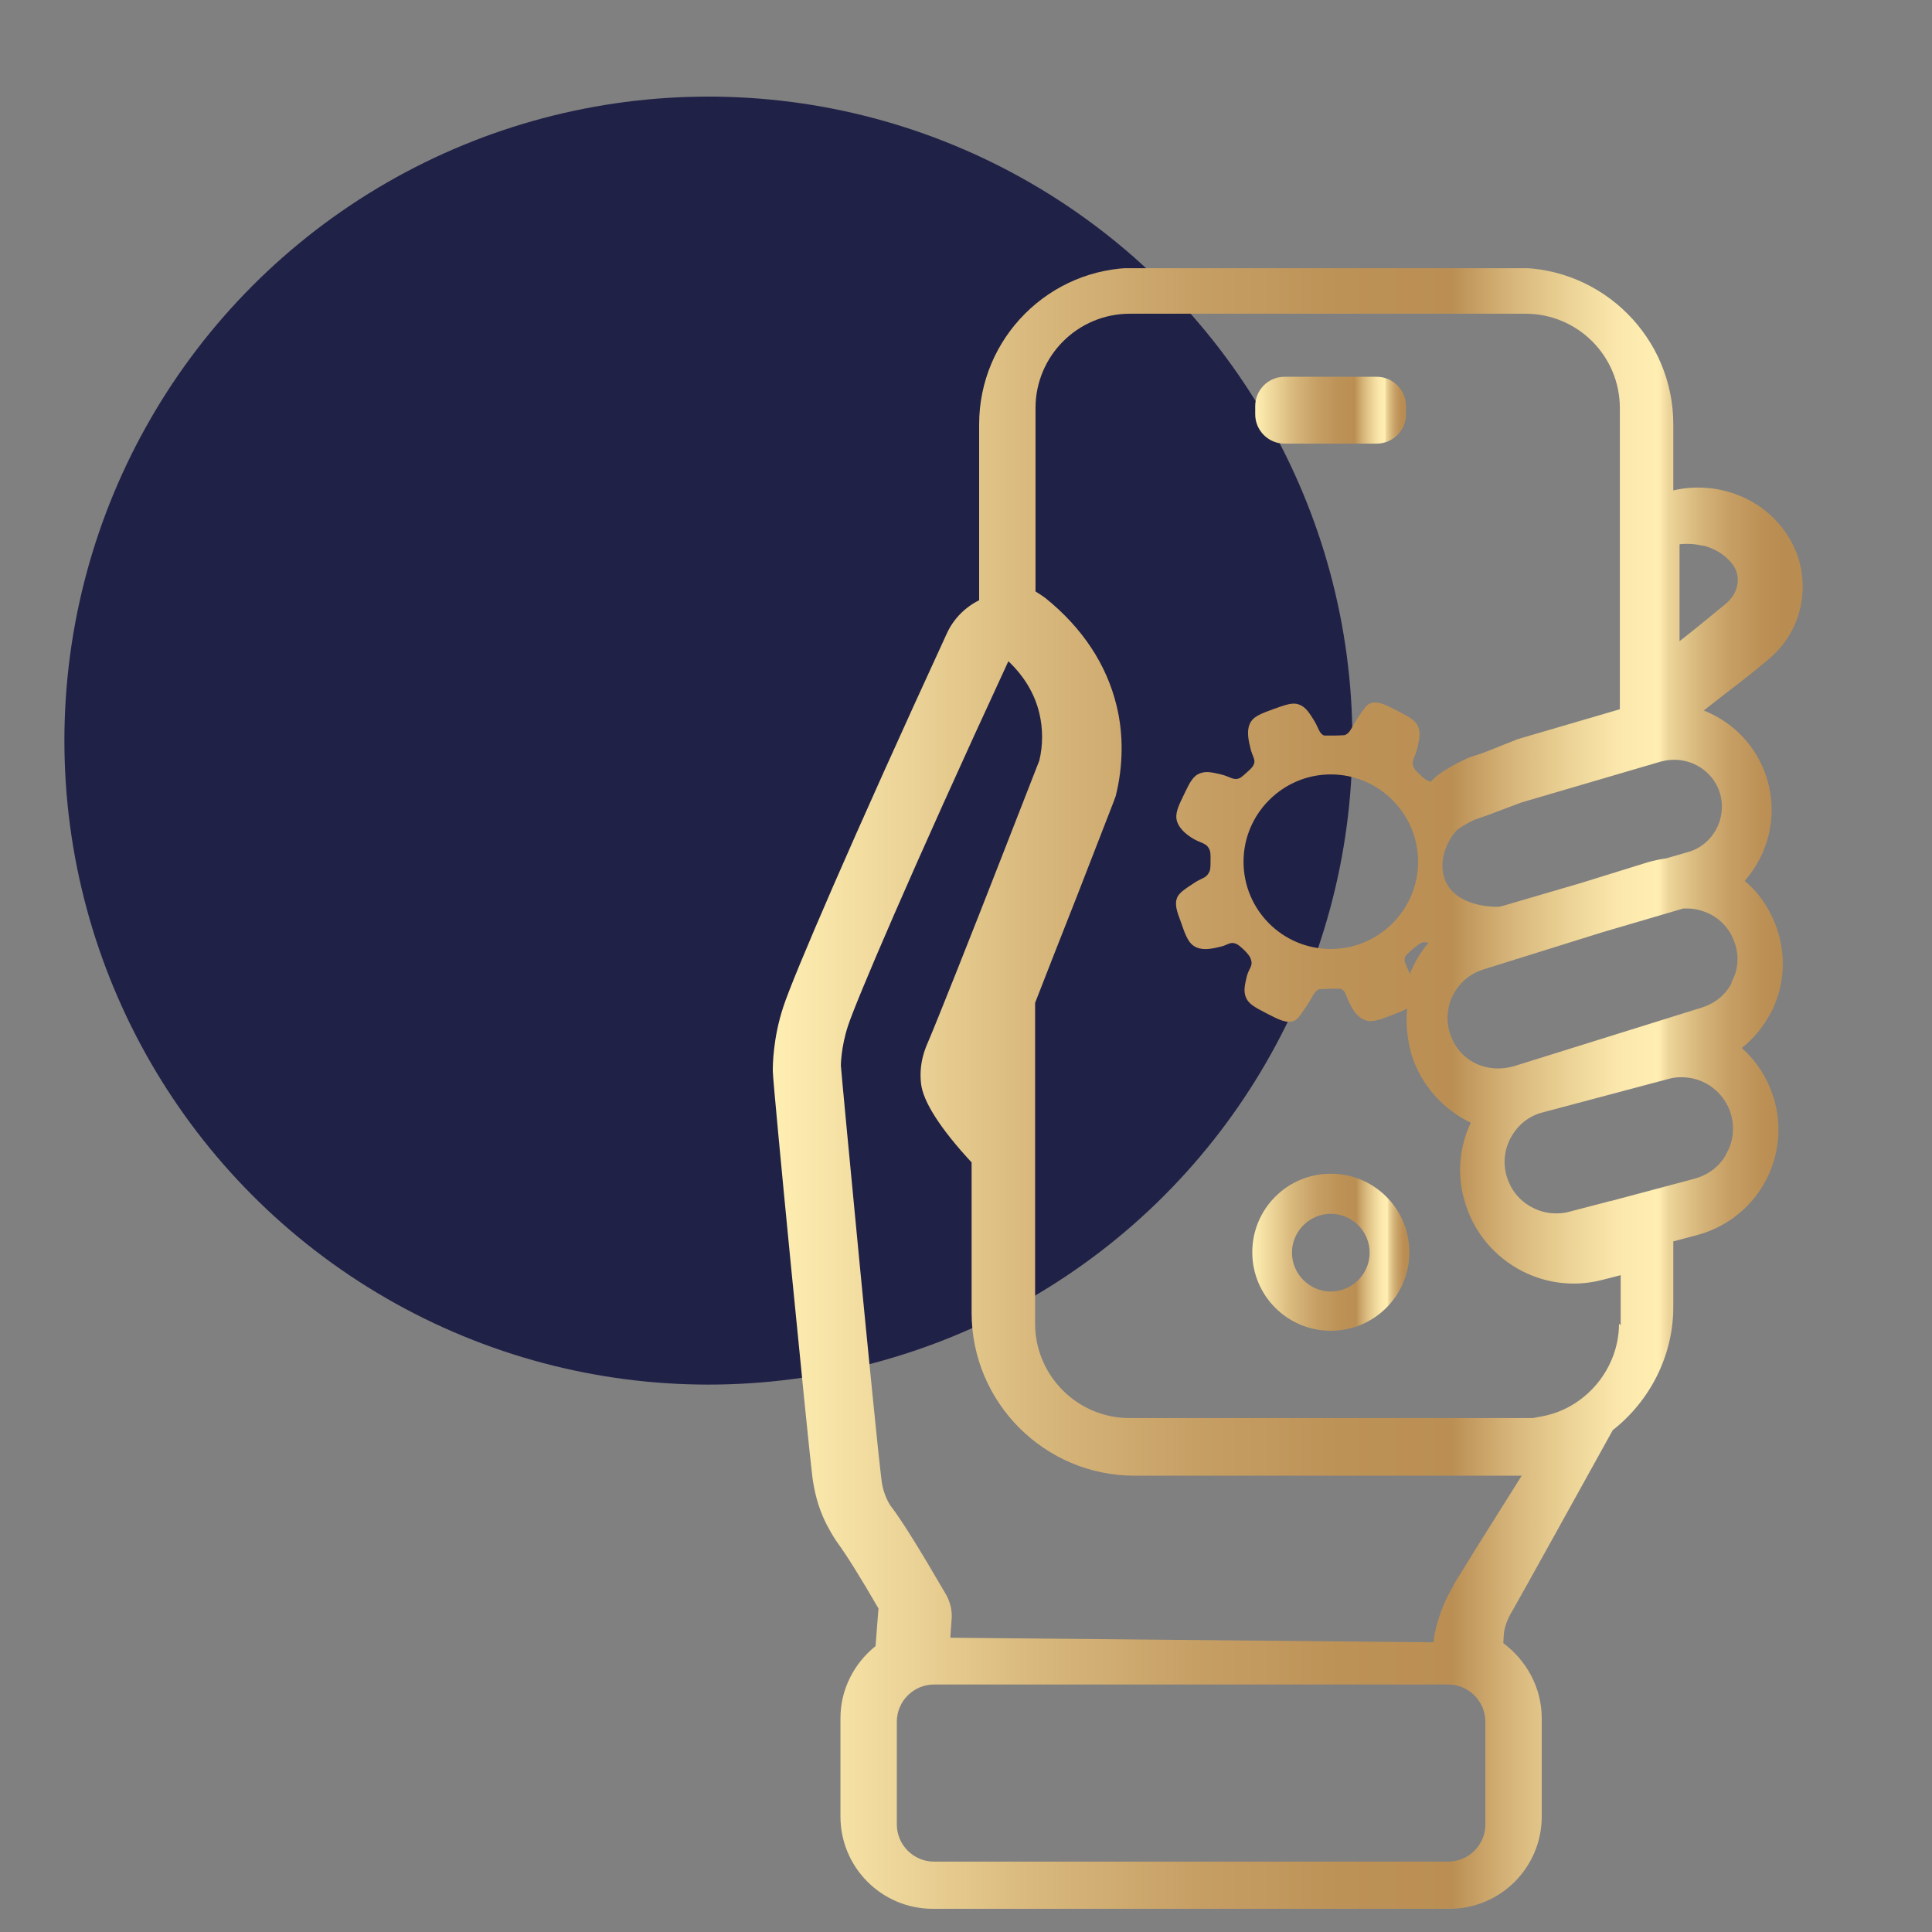
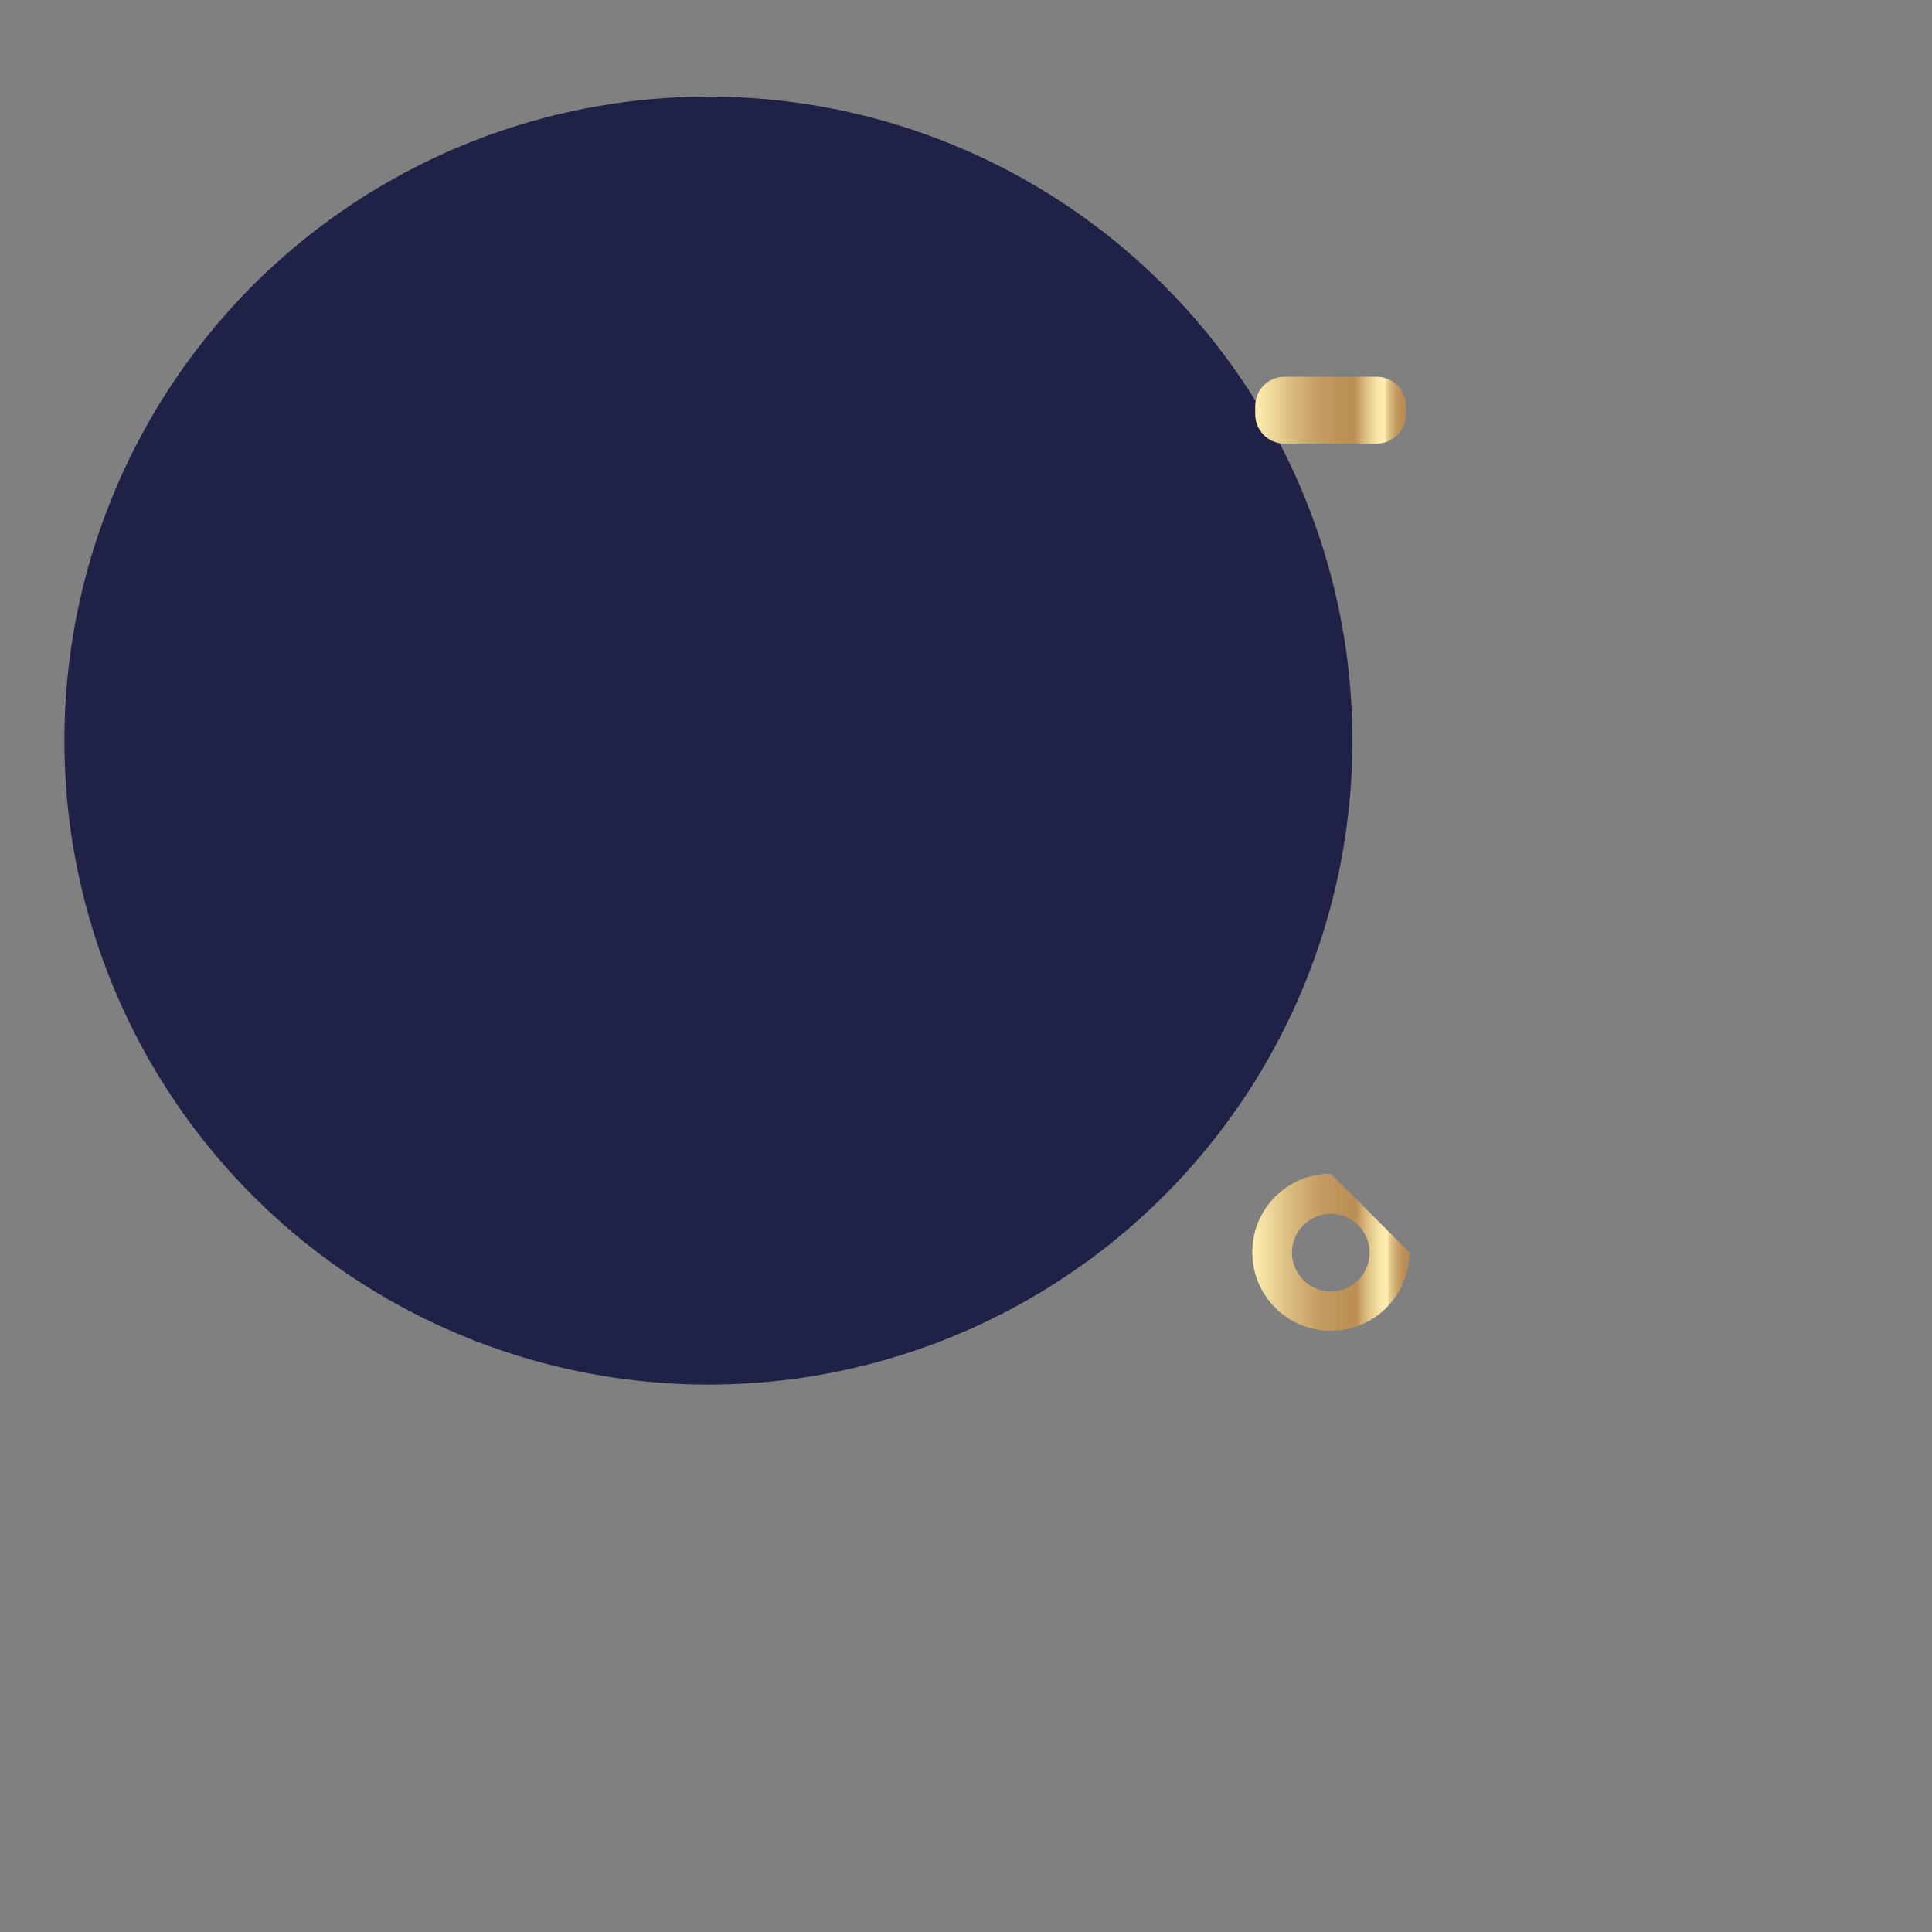
<svg xmlns="http://www.w3.org/2000/svg" width="60" height="60" viewBox="0 0 60 60" fill="none">
  <rect x="0" y="0" width="60" height="60" fill="#808080" stroke="none" />
  <circle cx="22" cy="23" r="20" fill="#202147" />
  <g clip-path="url(#clip0_396_1411)">
-     <path d="M54.975 31.495C55.403 30.691 55.481 29.77 55.209 28.914C55.014 28.305 54.664 27.76 54.184 27.358C54.91 26.527 55.222 25.36 54.885 24.219C54.586 23.194 53.834 22.429 52.913 22.065L53.51 21.598C53.95 21.261 54.444 20.885 54.897 20.496C55.533 19.977 55.922 19.238 55.974 18.433C56.039 17.629 55.767 16.864 55.235 16.254C54.417 15.32 53.133 14.957 51.966 15.23V13.18C51.966 10.495 49.787 8.316 47.102 8.316H35.272C32.587 8.316 30.408 10.495 30.408 13.18V18.641C29.967 18.861 29.604 19.225 29.396 19.692C26.477 26.035 24.636 30.315 24.324 31.275C24 32.261 24 33.104 24 33.26C24 33.662 25.09 44.752 25.232 45.894C25.284 46.244 25.375 46.776 25.686 47.372C25.842 47.671 25.985 47.878 26.023 47.93C26.27 48.267 26.698 48.942 27.282 49.953L27.191 51.121C26.529 51.653 26.101 52.457 26.101 53.365V56.413C26.101 57.996 27.386 59.28 28.968 59.28H45.013C46.596 59.28 47.88 57.996 47.88 56.413V53.365C47.88 52.405 47.4 51.562 46.687 51.03C46.7 50.732 46.713 50.667 46.713 50.654C46.778 50.343 46.907 50.122 46.972 50.018C47.193 49.642 49.164 46.075 50.085 44.415C51.227 43.52 51.966 42.119 51.966 40.588V38.552L52.705 38.357C53.574 38.124 54.314 37.566 54.768 36.788C55.222 36.01 55.351 35.089 55.118 34.219C54.936 33.545 54.573 32.974 54.093 32.546C54.456 32.261 54.755 31.898 54.975 31.483V31.495ZM52.9 16.942C53.237 17.033 53.523 17.201 53.73 17.435C53.912 17.629 53.989 17.85 53.964 18.083C53.938 18.343 53.821 18.563 53.587 18.758C53.12 19.147 52.641 19.536 52.16 19.912V19.043C52.16 18.343 52.16 17.629 52.16 16.903C52.407 16.877 52.653 16.89 52.9 16.955V16.942ZM51.603 23.648C51.733 23.609 51.875 23.596 52.005 23.596C52.653 23.596 53.237 24.024 53.419 24.647C53.639 25.425 53.198 26.242 52.42 26.463L51.745 26.657C51.564 26.683 51.369 26.722 51.188 26.774L49.099 27.422L46.661 28.136C46.661 28.136 46.596 28.149 46.544 28.162C46.544 28.162 46.505 28.162 46.479 28.162C46.272 28.162 45.208 28.123 44.884 27.345C44.585 26.618 45.117 25.866 45.286 25.749C45.48 25.607 45.727 25.49 45.805 25.451C45.831 25.451 45.843 25.438 45.883 25.425C45.999 25.386 46.129 25.347 46.427 25.23L47.257 24.919L51.59 23.648H51.603ZM46.129 56.66C46.129 57.295 45.61 57.814 44.974 57.814H29.007C28.371 57.814 27.852 57.295 27.852 56.66V53.469C27.852 52.833 28.371 52.314 29.007 52.314H44.974C45.61 52.314 46.129 52.833 46.129 53.469V56.66ZM45.143 49.24C44.962 49.538 44.715 50.018 44.572 50.667C44.546 50.771 44.533 50.874 44.52 51.004L29.513 50.861L29.552 50.304C29.578 50.031 29.513 49.759 29.383 49.526C28.605 48.189 28.073 47.32 27.697 46.815C27.671 46.789 27.619 46.711 27.567 46.607C27.424 46.322 27.386 46.062 27.372 45.932C27.178 44.376 26.14 33.48 26.114 33.091C26.114 33.091 26.114 32.533 26.335 31.859C26.581 31.106 28.28 27.098 31.316 20.535C31.809 21.002 32.133 21.547 32.276 22.143C32.392 22.623 32.392 23.155 32.276 23.622L31.147 26.515C30.161 29.044 29.098 31.716 28.825 32.352C28.747 32.533 28.527 33.013 28.605 33.662C28.67 34.206 29.189 35.037 30.174 36.1V40.77C30.174 43.559 32.444 45.829 35.233 45.829H47.257C46.194 47.515 45.403 48.786 45.143 49.214V49.24ZM50.28 41.107C50.28 42.495 49.255 43.74 47.88 43.987L47.608 44.039H47.348H35.077C33.456 44.039 32.146 42.716 32.146 41.107V31.145C32.483 30.276 32.911 29.187 33.443 27.838L34.572 24.932L34.649 24.724C34.883 23.791 34.896 22.805 34.675 21.91C34.364 20.639 33.625 19.51 32.47 18.576C32.366 18.498 32.263 18.433 32.159 18.369V12.674C32.159 11.053 33.469 9.743 35.09 9.743H47.374C48.995 9.743 50.306 11.053 50.306 12.674V22.026L47.115 22.96L47.024 22.999C46.894 23.051 46.726 23.116 46.531 23.194L46.272 23.298C46.038 23.389 45.934 23.427 45.843 23.453C45.753 23.479 45.701 23.505 45.61 23.531C45.532 23.57 45.104 23.752 44.702 24.037C44.611 24.102 44.52 24.18 44.443 24.27H44.417C44.3 24.245 44.209 24.167 44.105 24.063C43.989 23.959 43.911 23.881 43.885 23.778C43.833 23.609 43.95 23.518 44.015 23.233C44.08 22.96 44.118 22.779 44.053 22.597C43.976 22.377 43.781 22.273 43.405 22.078C43.029 21.884 42.782 21.754 42.549 21.845C42.445 21.884 42.367 22.001 42.225 22.208C41.952 22.61 41.939 22.766 41.758 22.831C41.719 22.831 41.602 22.844 41.381 22.844C41.239 22.844 41.161 22.844 41.122 22.844C40.966 22.779 40.953 22.61 40.811 22.377C40.681 22.169 40.564 21.975 40.383 21.897C40.162 21.793 39.942 21.884 39.566 22.014C39.15 22.169 38.917 22.247 38.813 22.48C38.709 22.714 38.774 22.999 38.839 23.259C38.891 23.479 38.995 23.583 38.943 23.726C38.904 23.829 38.826 23.894 38.709 23.998C38.593 24.102 38.541 24.154 38.463 24.18C38.294 24.232 38.191 24.115 37.918 24.05C37.646 23.985 37.464 23.946 37.282 24.011C37.049 24.089 36.945 24.309 36.777 24.66C36.595 25.036 36.478 25.269 36.556 25.516C36.647 25.788 36.932 25.97 37.036 26.035C37.295 26.19 37.451 26.177 37.542 26.346C37.607 26.45 37.594 26.579 37.594 26.761C37.594 26.93 37.594 27.033 37.529 27.124C37.438 27.28 37.309 27.267 37.062 27.436C36.79 27.617 36.647 27.708 36.569 27.851C36.465 28.071 36.543 28.292 36.686 28.668C36.828 29.083 36.919 29.316 37.153 29.42C37.386 29.524 37.672 29.459 37.931 29.394C38.1 29.355 38.178 29.264 38.32 29.29C38.45 29.316 38.528 29.407 38.632 29.498C38.735 29.602 38.839 29.706 38.865 29.861C38.891 30.017 38.787 30.082 38.722 30.315C38.657 30.587 38.619 30.769 38.683 30.951C38.761 31.171 38.956 31.275 39.332 31.47C39.708 31.664 39.955 31.794 40.188 31.703C40.292 31.664 40.37 31.547 40.512 31.34C40.785 30.951 40.798 30.782 40.979 30.717C41.005 30.717 41.122 30.717 41.355 30.704C41.602 30.704 41.641 30.704 41.654 30.717C41.797 30.782 41.797 30.938 41.926 31.184C41.991 31.314 42.121 31.56 42.354 31.664C42.575 31.768 42.795 31.69 43.172 31.547C43.405 31.457 43.587 31.392 43.703 31.314C43.651 31.781 43.703 32.261 43.833 32.741C44.131 33.701 44.819 34.453 45.675 34.868C45.325 35.607 45.247 36.438 45.467 37.242C45.714 38.15 46.285 38.902 47.102 39.382C47.634 39.693 48.243 39.862 48.866 39.862C49.177 39.862 49.475 39.823 49.774 39.745L50.332 39.602V41.159L50.28 41.107ZM43.911 29.446C44.041 29.342 44.118 29.277 44.196 29.264C44.261 29.264 44.313 29.264 44.365 29.277C44.118 29.563 43.924 29.9 43.781 30.25C43.768 30.198 43.755 30.16 43.742 30.146C43.677 29.965 43.599 29.887 43.626 29.757C43.651 29.654 43.742 29.589 43.911 29.446ZM41.33 29.472C39.825 29.472 38.619 28.253 38.619 26.761C38.619 25.269 39.838 24.05 41.33 24.05C42.821 24.05 44.041 25.269 44.041 26.761C44.041 28.253 42.821 29.472 41.33 29.472ZM53.6 35.867C53.38 36.243 53.043 36.489 52.627 36.606L49.994 37.307C49.994 37.307 49.994 37.294 49.981 37.281V37.307L48.736 37.631C48.606 37.67 48.464 37.683 48.321 37.683C48.036 37.683 47.763 37.605 47.517 37.462C47.141 37.242 46.894 36.904 46.778 36.489C46.674 36.074 46.726 35.659 46.946 35.283C47.167 34.907 47.504 34.648 47.919 34.544L51.823 33.506C51.953 33.467 52.083 33.454 52.225 33.454C52.952 33.454 53.587 33.947 53.769 34.648C53.873 35.063 53.821 35.478 53.6 35.854V35.867ZM53.782 30.523C53.587 30.899 53.263 31.158 52.861 31.288L46.998 33.117C46.855 33.156 46.687 33.182 46.531 33.182C45.818 33.182 45.234 32.754 45.026 32.079C44.767 31.249 45.234 30.367 46.064 30.108L49.761 28.953L52.277 28.214C52.277 28.214 52.355 28.214 52.394 28.214C52.653 28.214 52.887 28.279 53.12 28.395C53.497 28.59 53.756 28.914 53.886 29.316C54.015 29.718 53.977 30.134 53.769 30.51L53.782 30.523Z" fill="url(#paint0_linear_396_1411)" />
-     <path d="M41.33 36.451C39.98 36.451 38.891 37.54 38.891 38.889C38.891 40.238 39.98 41.328 41.33 41.328C42.678 41.328 43.768 40.238 43.768 38.889C43.768 37.54 42.678 36.451 41.33 36.451ZM41.33 40.109C40.668 40.109 40.123 39.564 40.123 38.902C40.123 38.241 40.668 37.696 41.33 37.696C41.991 37.696 42.536 38.241 42.536 38.902C42.536 39.564 41.991 40.109 41.33 40.109Z" fill="url(#paint1_linear_396_1411)" />
+     <path d="M41.33 36.451C39.98 36.451 38.891 37.54 38.891 38.889C38.891 40.238 39.98 41.328 41.33 41.328C42.678 41.328 43.768 40.238 43.768 38.889ZM41.33 40.109C40.668 40.109 40.123 39.564 40.123 38.902C40.123 38.241 40.668 37.696 41.33 37.696C41.991 37.696 42.536 38.241 42.536 38.902C42.536 39.564 41.991 40.109 41.33 40.109Z" fill="url(#paint1_linear_396_1411)" />
    <path d="M39.89 11.701H42.756C43.262 11.701 43.664 12.117 43.664 12.609V12.869C43.664 13.375 43.249 13.777 42.756 13.777H39.89C39.384 13.777 38.982 13.362 38.982 12.869V12.609C38.982 12.104 39.397 11.701 39.89 11.701Z" fill="url(#paint2_linear_396_1411)" />
  </g>
  <defs>
    <linearGradient id="paint0_linear_396_1411" x1="23.994" y1="33.788" x2="55.983" y2="33.788" gradientUnits="userSpaceOnUse">
      <stop stop-color="#FFEFB2" />
      <stop offset="0.09" stop-color="#F2DCA0" />
      <stop offset="0.25" stop-color="#D9B97D" />
      <stop offset="0.41" stop-color="#C69F65" />
      <stop offset="0.55" stop-color="#BD9257" />
      <stop offset="0.66" stop-color="#BB8F54" />
      <stop offset="0.72" stop-color="#D8B77C" />
      <stop offset="0.78" stop-color="#EED699" />
      <stop offset="0.82" stop-color="#FBE7AC" />
      <stop offset="0.86" stop-color="#FFEEB2" />
      <stop offset="0.87" stop-color="#EDD59A" />
      <stop offset="0.9" stop-color="#D6B67B" />
      <stop offset="0.93" stop-color="#C69E64" />
      <stop offset="0.96" stop-color="#BD9156" />
      <stop offset="0.98" stop-color="#B98D52" />
    </linearGradient>
    <linearGradient id="paint1_linear_396_1411" x1="38.89" y1="38.888" x2="43.768" y2="38.888" gradientUnits="userSpaceOnUse">
      <stop stop-color="#FFEFB2" />
      <stop offset="0.09" stop-color="#F2DCA0" />
      <stop offset="0.25" stop-color="#D9B97D" />
      <stop offset="0.41" stop-color="#C69F65" />
      <stop offset="0.55" stop-color="#BD9257" />
      <stop offset="0.66" stop-color="#BB8F54" />
      <stop offset="0.72" stop-color="#D8B77C" />
      <stop offset="0.78" stop-color="#EED699" />
      <stop offset="0.82" stop-color="#FBE7AC" />
      <stop offset="0.86" stop-color="#FFEEB2" />
      <stop offset="0.87" stop-color="#EDD59A" />
      <stop offset="0.9" stop-color="#D6B67B" />
      <stop offset="0.93" stop-color="#C69E64" />
      <stop offset="0.96" stop-color="#BD9156" />
      <stop offset="0.98" stop-color="#B98D52" />
    </linearGradient>
    <linearGradient id="paint2_linear_396_1411" x1="38.981" y1="12.739" x2="43.664" y2="12.739" gradientUnits="userSpaceOnUse">
      <stop stop-color="#FFEFB2" />
      <stop offset="0.09" stop-color="#F2DCA0" />
      <stop offset="0.25" stop-color="#D9B97D" />
      <stop offset="0.41" stop-color="#C69F65" />
      <stop offset="0.55" stop-color="#BD9257" />
      <stop offset="0.66" stop-color="#BB8F54" />
      <stop offset="0.72" stop-color="#D8B77C" />
      <stop offset="0.78" stop-color="#EED699" />
      <stop offset="0.82" stop-color="#FBE7AC" />
      <stop offset="0.86" stop-color="#FFEEB2" />
      <stop offset="0.87" stop-color="#EDD59A" />
      <stop offset="0.9" stop-color="#D6B67B" />
      <stop offset="0.93" stop-color="#C69E64" />
      <stop offset="0.96" stop-color="#BD9156" />
      <stop offset="0.98" stop-color="#B98D52" />
    </linearGradient>
    <clipPath id="clip0_396_1411">
      <rect width="32" height="50.951" fill="white" transform="translate(24 8.329)" />
    </clipPath>
  </defs>
</svg>